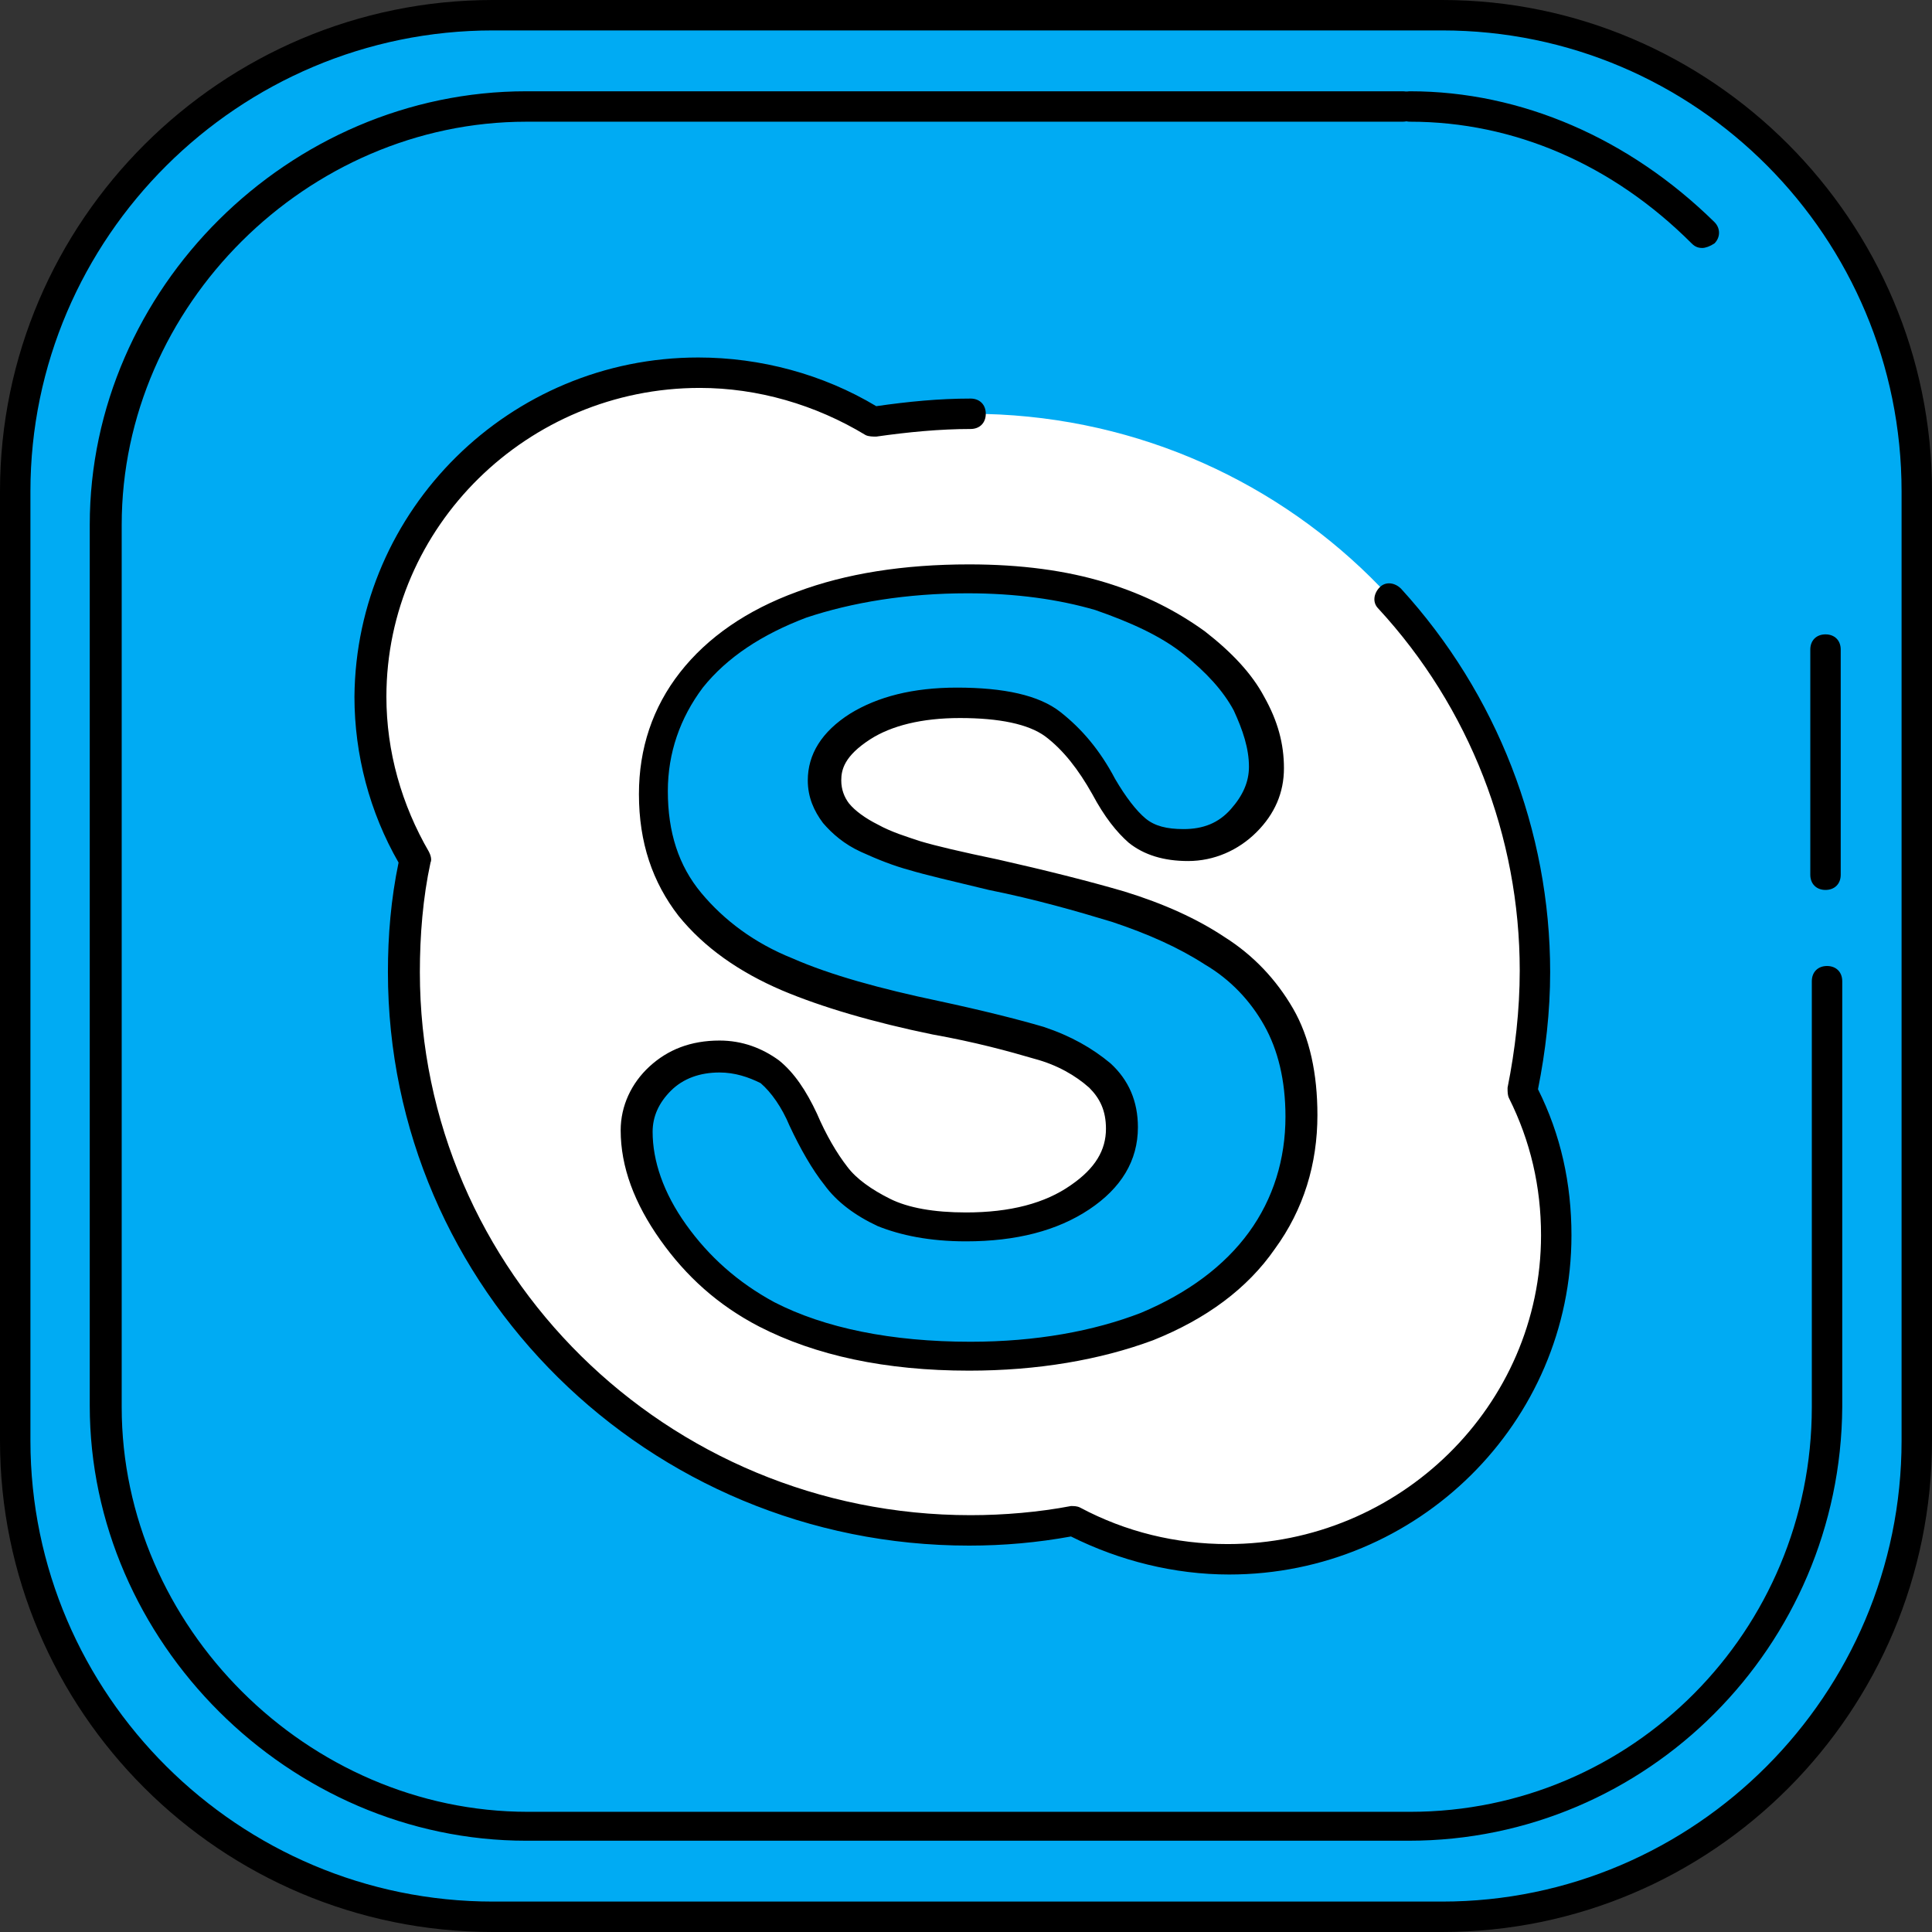
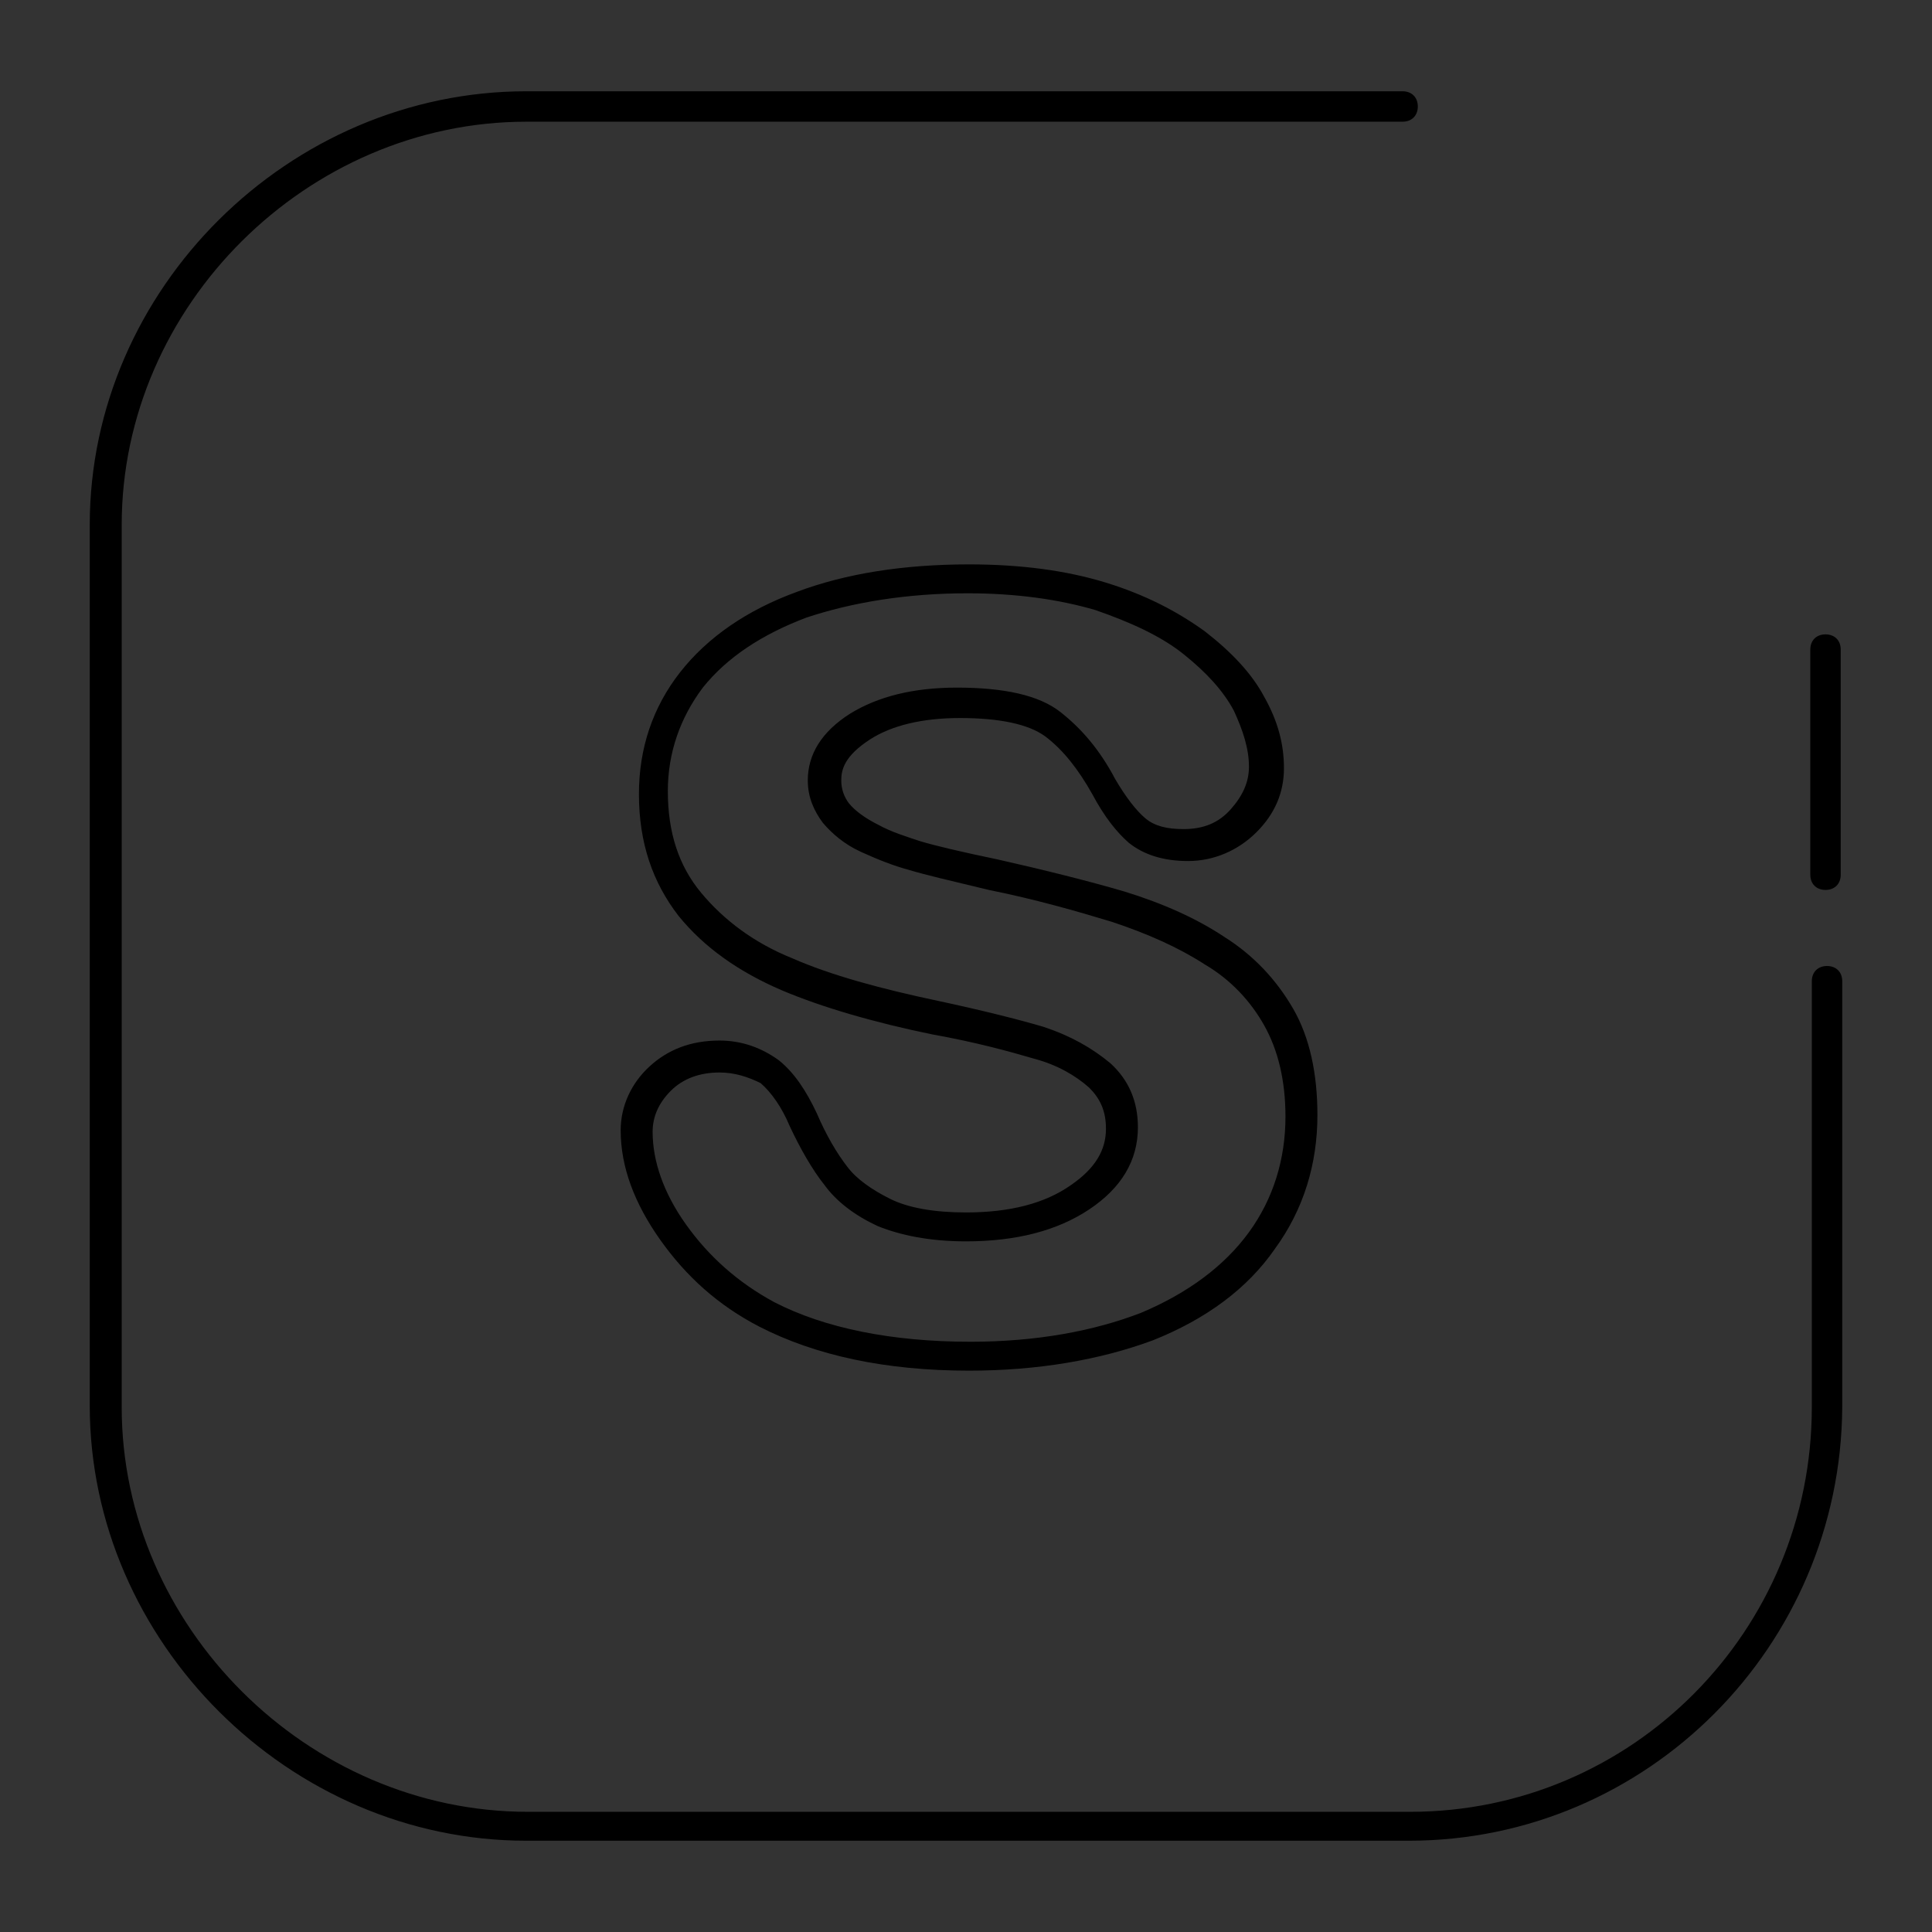
<svg xmlns="http://www.w3.org/2000/svg" height="800px" width="800px" version="1.1" id="Layer_1" viewBox="0 0 508 508" xml:space="preserve">
  <rect x="0" y="0" width="508" height="508" fill="#333333" stroke="none" />
-   <path style="fill:#00ABF3;" d="M504,378.8c0,68.8-56.8,125.2-126,125.2H128.4C59.6,504,4,447.6,4,378.8V129.2C4,60.4,59.6,4,128.4,4  H378c68.8,0,126,56.4,126,125.2V378.8z" />
-   <path style="fill:#FFFFFF;" d="M404,255.6c0-81.2-66.8-146.8-148.8-146.8c-8.8,0-17.2,0.8-25.6,2c-13.2-8.4-29.2-13.2-46-13.2  c-47.6,0-86.4,38-86.4,85.2c0,15.6,4.4,30.4,12,43.2c-2,9.6-3.2,19.6-3.2,29.6c0,81.2,66.8,146.8,148.8,146.8  c9.2,0,18.4-0.8,27.2-2.4c12,6.4,26,10,40.8,10c47.6,0,86.4-38,86.4-85.2c0-13.6-3.2-26.4-8.8-37.6C402.8,276.8,404,266.4,404,255.6   M331.2,325.6c-6.8,9.6-17.2,17.2-30.4,22.8c-13.2,5.2-28.8,8-46.4,8c-21.2,0-39.2-3.6-53.2-11.2c-10-5.2-18.4-12.4-24.4-21.6  c-6.4-8.8-9.6-18-9.6-26.4c0-5.2,2-10,6.4-14c4-3.6,9.2-5.6,15.6-5.6c5.2,0,9.6,1.6,13.2,4.4c3.6,2.8,6.4,7.2,8.8,12.4  c2.8,6,5.6,10.8,8.4,14.8c2.8,4,7.2,7.2,12.4,9.6c5.6,2.4,12.8,3.6,21.6,3.6c12.4,0,22.4-2.4,30-7.6c7.6-4.8,10.8-10.8,10.8-18.4  c0-5.6-2-10.4-5.6-14c-4-3.6-9.6-6.8-16-8.8c-6.8-2-16-4.4-27.2-6.8c-15.6-3.2-28.4-7.2-39.2-11.6s-19.2-10.8-25.6-18.4  c-6.4-8-9.6-17.6-9.6-29.6c0-11.2,3.6-21.2,10-29.6c6.8-8.4,16.4-15.2,28.8-19.6c12.4-4.4,27.2-6.8,43.6-6.8  c13.2,0,24.8,1.6,34.8,4.4c10,3.2,18,7.2,24.4,12c6.4,5.2,11.6,10.4,14.4,16c3.2,5.6,4.8,11.2,4.8,16.8c0,5.2-2,10-6,14  s-9.2,6.4-15.2,6.4c-5.6,0-10-1.2-12.8-4c-2.8-2.4-5.6-6.4-8.8-11.6c-3.6-6.8-8.4-12.4-13.2-16.4c-5.2-3.6-13.2-5.6-24.8-5.6  c-10.8,0-19.2,2-25.6,6.4c-6.4,4-9.2,8.4-9.2,14c0,3.2,0.8,6,2.8,8.4s5.2,4.8,8.8,6.8c4,2,8,3.6,12,4.4c4,1.2,11.2,2.8,20.8,4.8  c12,2.4,23.2,5.2,32.8,8.4c10,3.2,18.4,6.8,25.6,11.6c7.2,4.4,12.8,10.4,16.8,17.6s6,15.6,6,26C342,305.2,338.4,316,331.2,325.6" />
-   <path d="M379.2,508H129.6C58,508,0,450,0,378.8V129.2C0,58,58.4,0,129.6,0h249.6C450,0,508,58,508,129.2v249.6  C508,450,450.4,508,379.2,508z M129.6,8C62.8,8,8,62.4,8,129.2v249.6C8,445.6,62.8,500,129.6,500h249.6  c66.4,0,120.8-54.4,120.8-121.2V129.2C500,62.4,446,8,379.2,8H129.6z" />
  <path d="M370.4,484h-232C76,484,23.6,431.6,23.6,369.6V138C23.6,76,76,24,138.4,24h230.4c2.4,0,4,1.6,4,4s-1.6,4-4,4H138.4  C80.8,32,32,80.4,32,138v232c0,57.6,48.8,106.4,106.8,106.4h232c58.4,0,105.6-47.6,105.6-106.4V258c0-2.4,1.6-4,4-4s4,1.6,4,4v112  C484,432.8,433.2,484,370.4,484z" />
-   <path d="M447.6,65.2c-1.2,0-2-0.4-2.8-1.2c-20.8-20.8-46.8-32-74-32c-2.4,0-4-1.6-4-4s1.6-4,4-4c29.2,0,57.6,12.4,80,34.4  c1.6,1.6,1.6,4,0,5.6C449.6,64.8,448.4,65.2,447.6,65.2z" />
  <path d="M480,234c-2.4,0-4-1.6-4-4v-59.2c0-2.4,1.6-4,4-4s4,1.6,4,4V230C484,232.4,482.4,234,480,234z" />
  <path d="M254.8,360.4c-22,0-40.4-4-55.2-11.6c-10.8-5.6-19.2-13.2-26-22.8c-6.8-9.6-10.4-19.2-10.4-28.8c0-6.4,2.8-12.4,7.6-16.8  s10.8-6.8,18.4-6.8c6,0,11.2,2,15.6,5.2c4,3.2,7.2,8,10,14c2.4,5.6,5.2,10.4,8,14c2.4,3.2,6.4,6,11.2,8.4s11.6,3.6,20,3.6  c11.6,0,20.8-2.4,27.6-7.2c6.4-4.4,9.2-9.2,9.2-14.8c0-4.8-1.6-8-4.4-10.8c-3.6-3.2-8.4-6-14.4-7.6c-6.8-2-15.6-4.4-26.8-6.4  c-15.6-3.2-29.2-7.2-39.6-11.6c-11.2-4.8-20.4-11.2-27.2-19.6c-6.8-8.8-10.4-19.2-10.4-32c0-12,3.6-22.8,10.8-32  s17.6-16.4,30.8-21.2c12.8-4.8,28-7.2,45.2-7.2c13.6,0,25.6,1.6,36,4.8s18.8,7.6,26,12.8c7.2,5.6,12.4,11.2,15.6,17.2  c3.6,6.4,5.2,12.4,5.2,18.8c0,6.4-2.4,12-7.2,16.8c-4.8,4.8-11.2,7.6-18,7.6c-6.4,0-11.6-1.6-15.6-4.8c-3.2-2.8-6.4-6.8-9.6-12.8  c-3.6-6.4-7.6-11.6-12.4-15.2c-4.4-3.2-12-4.8-22.4-4.8c-10,0-18,2-23.6,5.6c-6.8,4.4-7.6,8-7.6,10.8c0,2.4,0.8,4.4,2,6  c1.6,2,4.4,4,7.6,5.6c3.6,2,7.6,3.2,11.2,4.4c4,1.2,10.8,2.8,20.4,4.8c12.4,2.8,23.6,5.6,33.2,8.4c10.4,3.2,19.2,7.2,26.4,12  c7.6,4.8,13.6,11.2,18,18.8s6.4,17.2,6.4,28c0,12.8-3.6,24.8-11.2,35.2c-7.2,10.4-18,18.4-32,24  C289.2,357.6,272.8,360.4,254.8,360.4z M189.2,282c-5.2,0-9.6,1.6-12.8,4.8c-3.2,3.2-4.8,6.8-4.8,10.8c0,7.6,2.8,16,8.8,24.4  s13.6,15.2,23.2,20.4c13.2,6.8,30.8,10.4,51.6,10.4c17.2,0,32.4-2.8,44.8-7.6c12.4-5.2,22-12.4,28.4-21.2c6.4-8.8,9.6-19.2,9.6-30.4  c0-9.6-2-17.6-5.6-24s-8.8-12-15.6-16c-6.8-4.4-14.8-8-24.4-11.2c-9.2-2.8-20.4-6-32.4-8.4c-10-2.4-16.8-4-20.8-5.2  c-4.4-1.2-8.4-2.8-12.8-4.8c-4.4-2-7.6-4.8-10-7.6c-2.4-3.2-4-6.8-4-11.2c0-6.8,3.6-12.8,11.2-17.6c7.2-4.4,16.4-6.8,28-6.8  c12.4,0,21.6,2,27.2,6.4s10.4,10,14.4,17.6c2.8,4.8,5.6,8.4,8,10.4s5.6,2.8,10,2.8c5.2,0,9.2-1.6,12.4-5.2c3.2-3.6,4.8-7.2,4.8-11.2  c0-4.8-1.6-9.6-4-14.8c-2.8-5.2-7.2-10-13.2-14.8s-14-8.4-23.2-11.6c-9.6-2.8-20.8-4.4-33.6-4.4c-16,0-30.4,2.4-42.4,6.4  c-11.6,4.4-20.8,10.4-27.2,18.4c-6,8-9.2,17.2-9.2,27.2c0,10.8,2.8,19.6,8.8,26.8s14,13.2,24,17.2c10,4.4,23.2,8,38.4,11.2  c11.2,2.4,20.8,4.8,27.6,6.8c7.2,2.4,12.8,5.6,17.6,9.6c4.8,4.4,7.2,10,7.2,16.8c0,8.8-4.4,16-12.8,21.6s-19.2,8.4-32.4,8.4  c-9.6,0-17.2-1.6-23.2-4c-6-2.8-10.8-6.4-14-10.8c-3.2-4-6.4-9.6-9.2-15.6c-2-4.8-4.8-8.8-7.6-11.2C196.8,283.2,193.2,282,189.2,282  z" />
-   <path d="M323.2,414c-14.4,0-28.8-3.6-41.6-10c-8.8,1.6-17.6,2.4-26.8,2.4c-84.4,0-152.8-67.6-152.8-150.8c0-9.6,0.8-19.2,2.8-28.8  c-7.6-13.2-11.6-28.4-11.6-43.6C93.6,134,134,94,183.6,94c16.4,0,32.8,4.4,46.8,12.8c8.4-1.2,16.4-2,24.8-2c2.4,0,4,1.6,4,4  s-1.6,4-4,4c-8,0-16.4,0.8-24.8,2c-0.8,0-2,0-2.8-0.4c-13.2-8-28.4-12.4-43.6-12.4c-45.2,0-82.4,36.4-82.4,81.2  c0,14.4,4,28.4,11.2,40.8c0.4,0.8,0.8,2,0.4,2.8c-2,9.2-2.8,19.2-2.8,28.8c0,78.8,64.8,142.8,144.8,142.8c8.8,0,18-0.8,26.4-2.4  c0.8,0,1.6,0,2.4,0.4c12,6.4,25.2,9.6,38.8,9.6c45.2,0,82.4-36.4,82.4-81.2c0-12.8-2.8-24.8-8.4-36c-0.4-0.8-0.4-1.6-0.4-2.8  c2-10,3.2-20.4,3.2-30.8c0-35.2-13.2-69.2-37.2-95.2c-1.6-1.6-1.2-4,0.4-5.6s4-1.2,5.6,0.4c25.2,27.6,39.2,63.6,39.2,100.8  c0,10.4-1.2,20.8-3.2,30.8c6,12,8.8,24.8,8.8,38.4C413.2,374,372.8,414,323.2,414z" />
</svg>